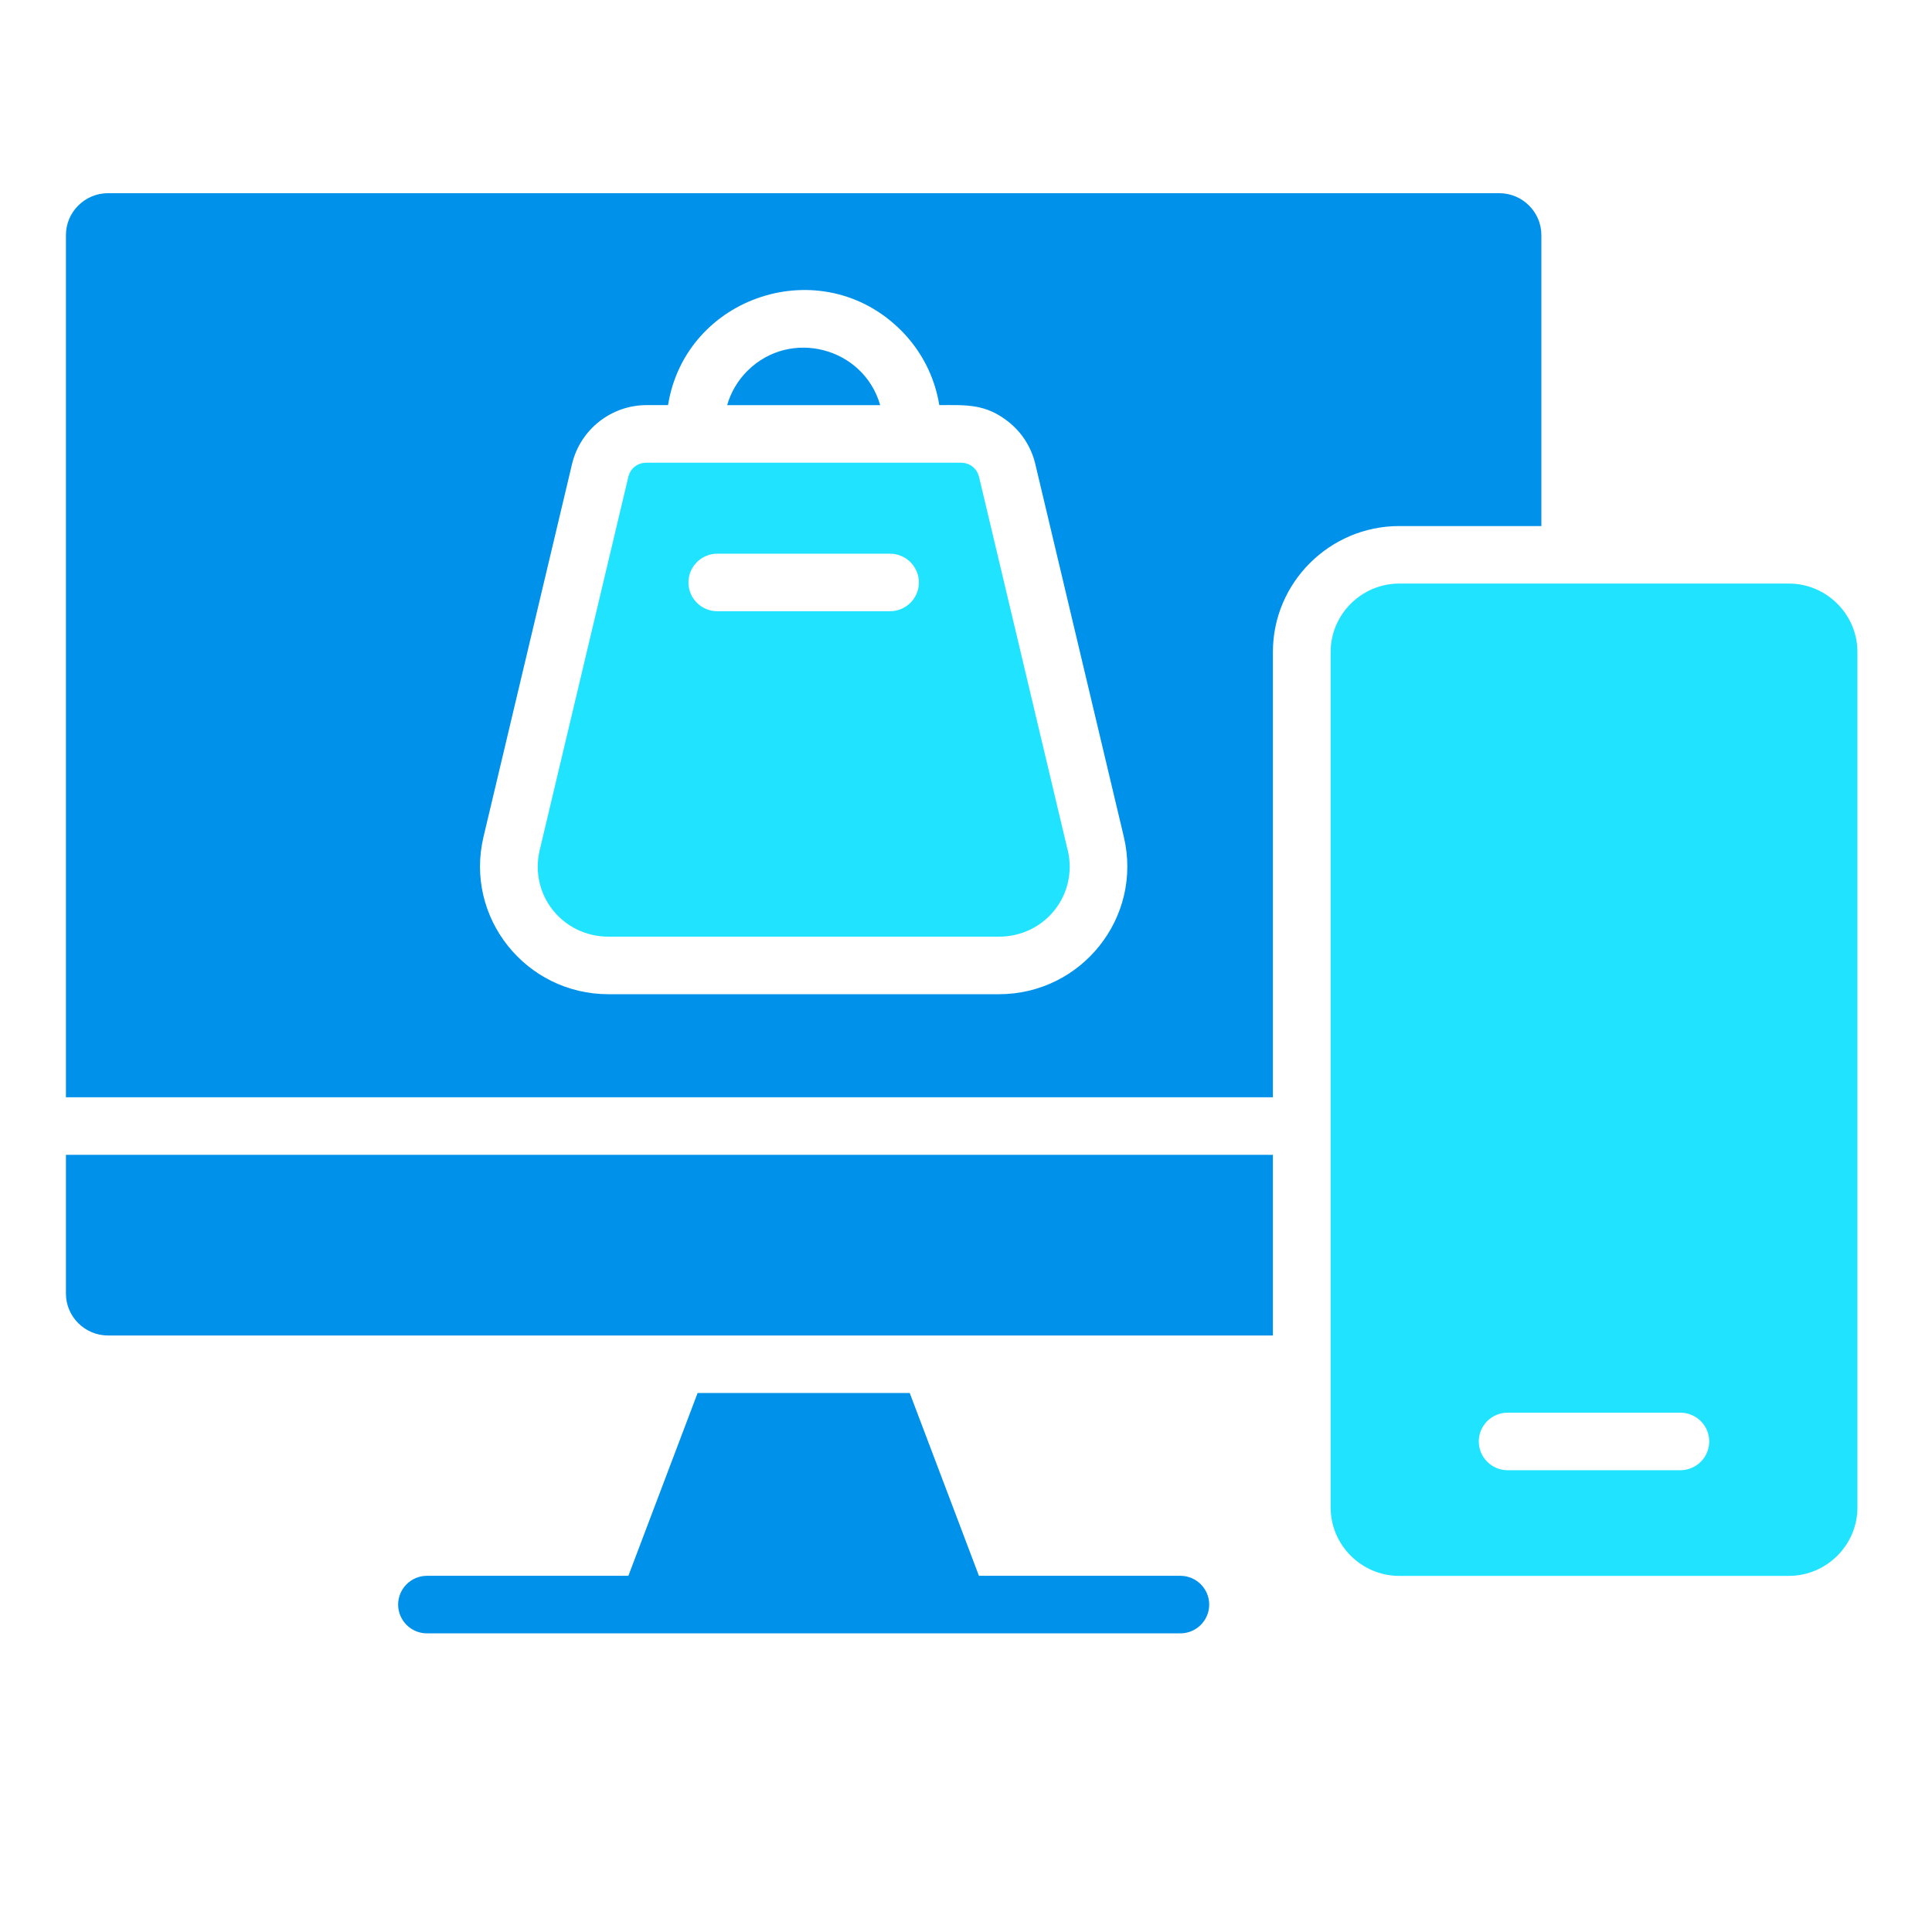
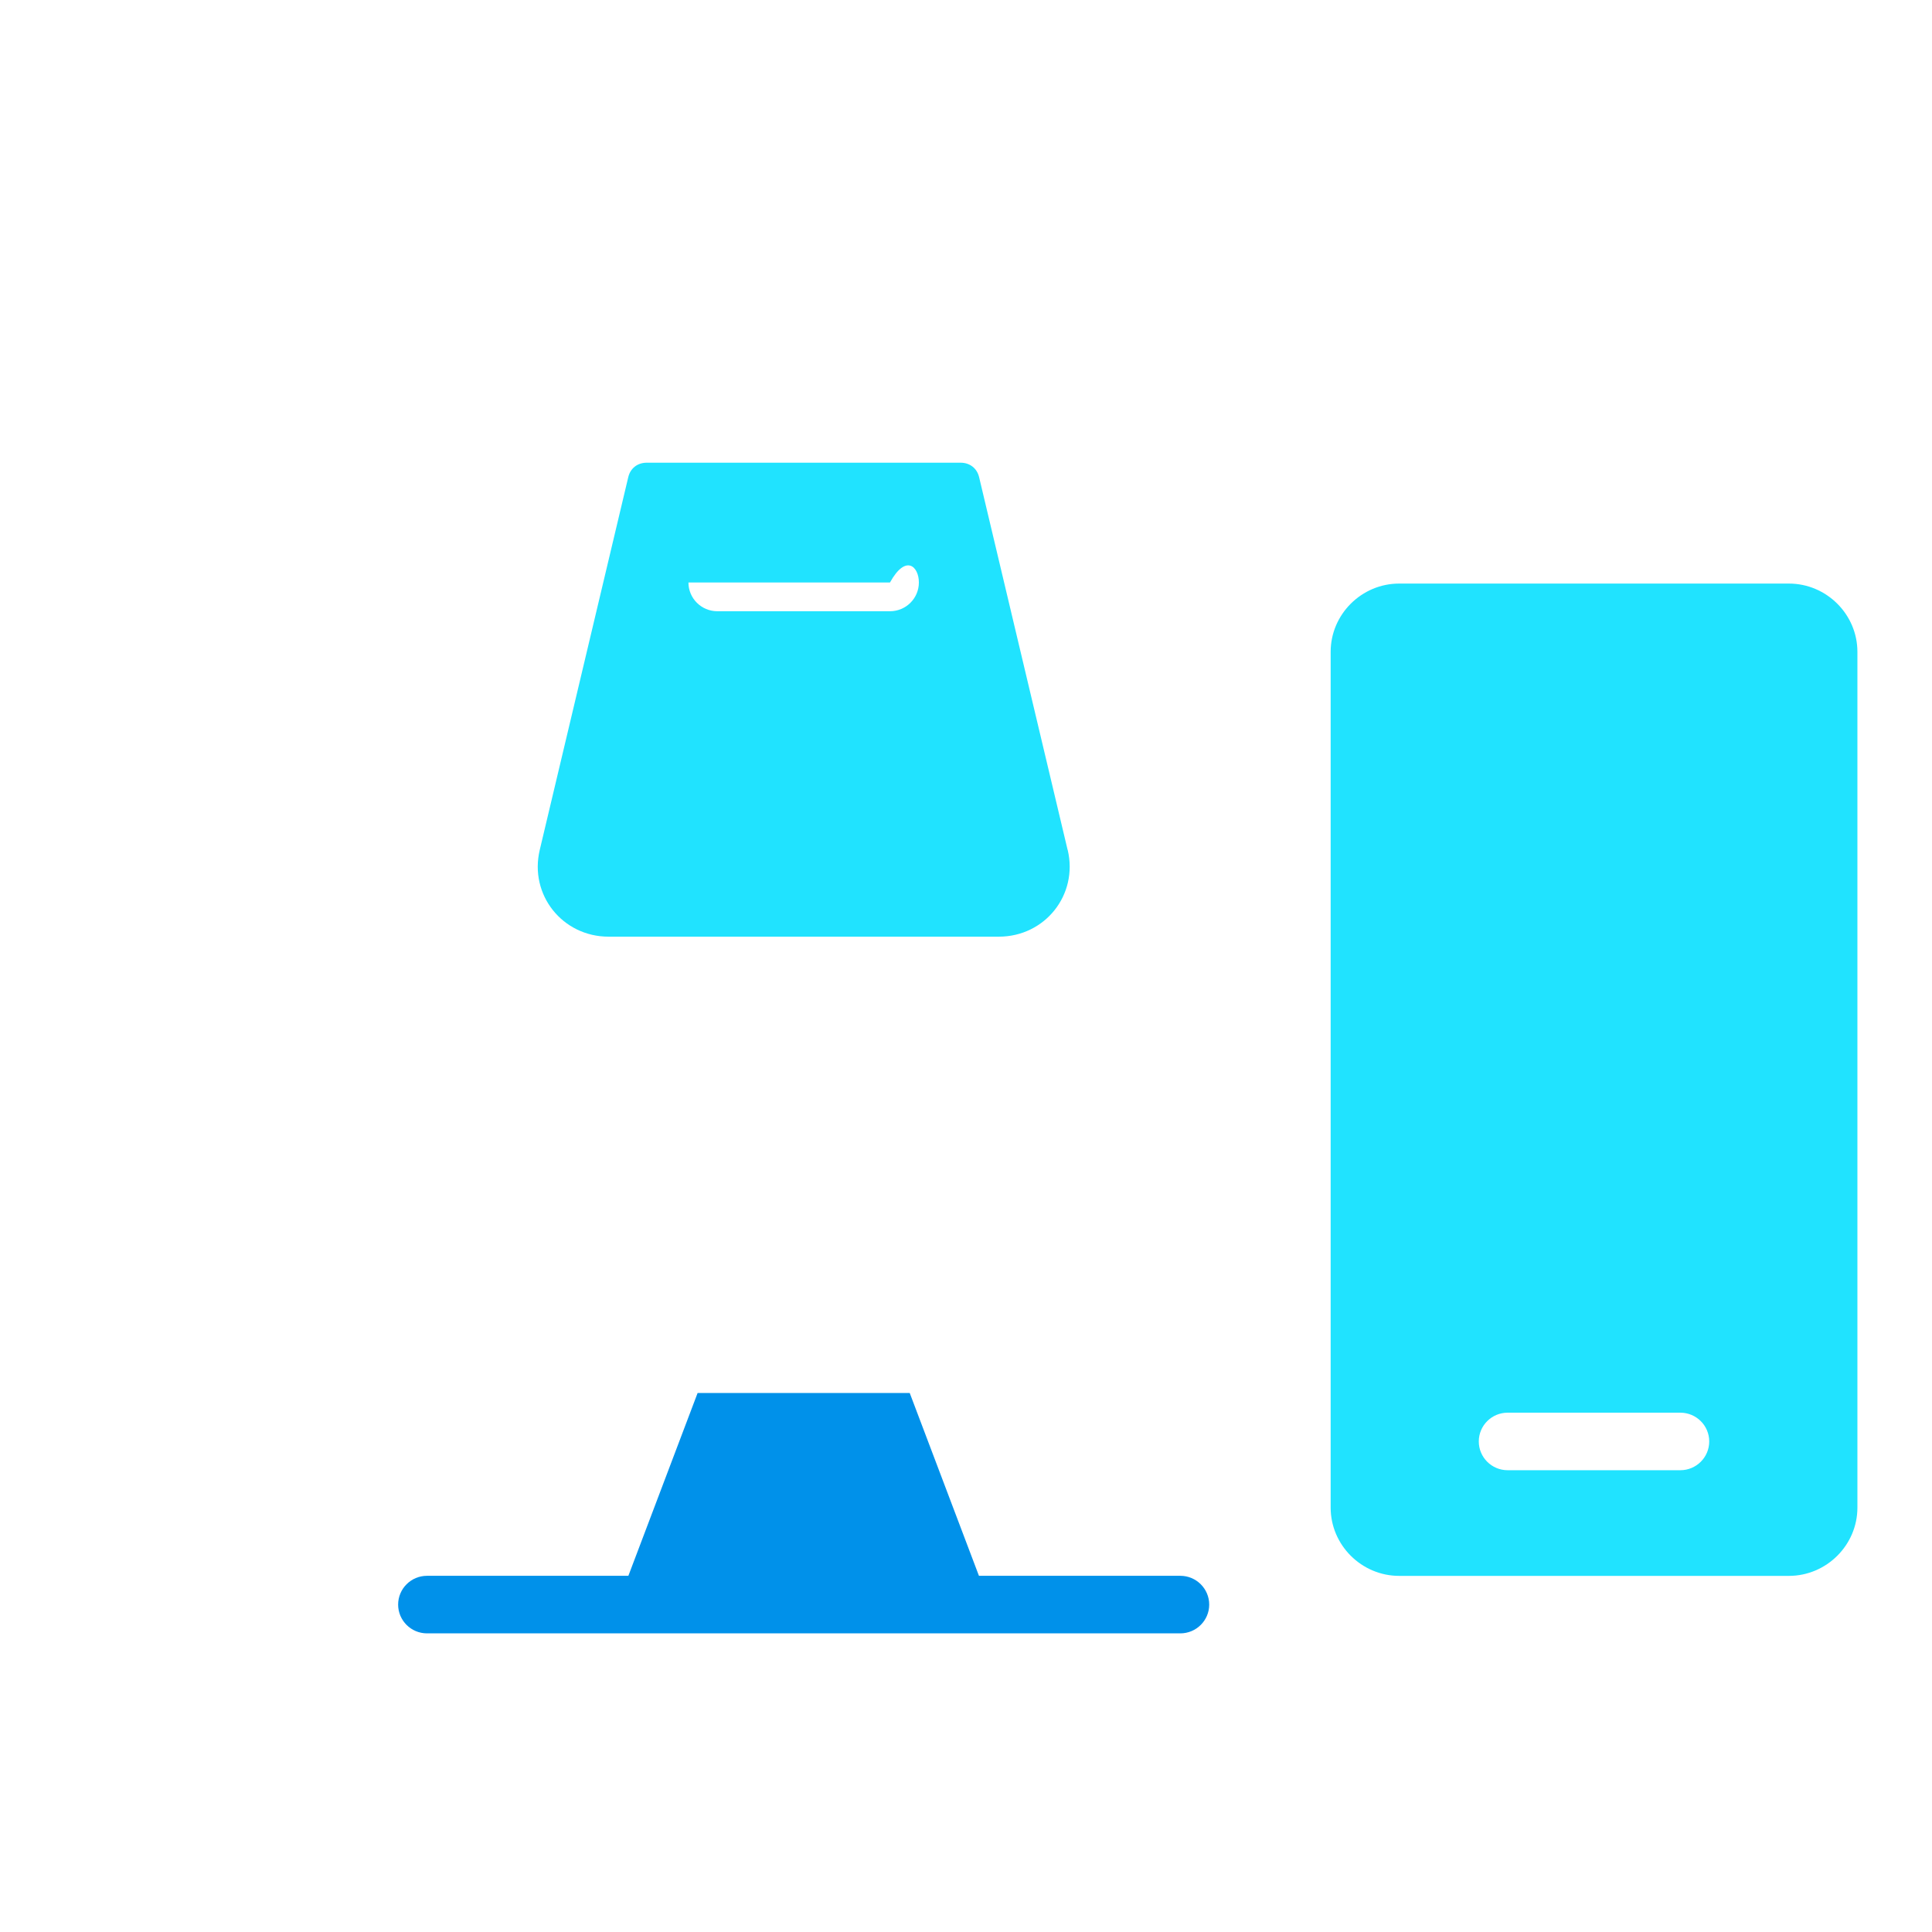
<svg xmlns="http://www.w3.org/2000/svg" width="110" height="110" viewBox="0 0 110 110" fill="none">
  <g clip-path="url(#clip0_2038_2133)">
-     <path fill-rule="evenodd" clip-rule="evenodd" d="M58.948 26.428L63.986 47.645C65.074 52.227 61.588 56.607 56.865 56.607H34.65C29.927 56.607 26.441 52.227 27.529 47.645L32.567 26.428C33.036 24.454 34.794 23.065 36.826 23.065H38.035C39.036 16.839 46.761 14.288 51.288 18.797C52.426 19.931 53.213 21.41 53.48 23.065C54.982 23.065 56.092 22.97 57.405 24.006C58.161 24.602 58.715 25.44 58.948 26.428ZM3.754 13.38V62.474H72.474V37.115C72.474 33.172 75.707 29.951 79.665 29.951H87.759V13.38C87.759 12.075 86.679 11 85.369 11H6.144C4.833 11 3.754 12.075 3.754 13.38Z" fill="#0091EA" />
-     <path fill-rule="evenodd" clip-rule="evenodd" d="M60.785 48.387L55.747 27.17C55.626 26.66 55.218 26.344 54.69 26.344H36.827C36.295 26.344 35.89 26.66 35.77 27.17L30.732 48.387C30.122 50.949 32.025 53.33 34.653 53.33H56.868C59.494 53.33 61.398 50.952 60.79 48.387H60.785ZM50.672 34.801H40.841C39.933 34.801 39.197 34.068 39.197 33.163C39.197 32.258 39.933 31.525 40.841 31.525H50.672C51.58 31.525 52.317 32.258 52.317 33.163C52.317 34.068 51.58 34.801 50.672 34.801Z" fill="#20E3FF" />
-     <path fill-rule="evenodd" clip-rule="evenodd" d="M41.398 23.068H50.114C49.175 19.783 45.005 18.674 42.554 21.116C42.017 21.651 41.615 22.32 41.401 23.068H41.398Z" fill="#0091EA" />
+     <path fill-rule="evenodd" clip-rule="evenodd" d="M60.785 48.387L55.747 27.17C55.626 26.66 55.218 26.344 54.69 26.344H36.827C36.295 26.344 35.89 26.66 35.77 27.17L30.732 48.387C30.122 50.949 32.025 53.33 34.653 53.33H56.868C59.494 53.33 61.398 50.952 60.79 48.387H60.785ZM50.672 34.801H40.841C39.933 34.801 39.197 34.068 39.197 33.163H50.672C51.58 31.525 52.317 32.258 52.317 33.163C52.317 34.068 51.58 34.801 50.672 34.801Z" fill="#20E3FF" />
    <path fill-rule="evenodd" clip-rule="evenodd" d="M75.762 37.113V85.837C75.762 87.971 77.522 89.724 79.664 89.724H101.851C103.993 89.724 105.753 87.971 105.753 85.837V37.113C105.753 34.979 103.993 33.226 101.851 33.226H79.664C77.522 33.226 75.762 34.979 75.762 37.113ZM84.196 82.07C84.196 81.165 84.932 80.432 85.84 80.432H95.671C96.579 80.432 97.316 81.165 97.316 82.07C97.316 82.975 96.579 83.708 95.671 83.708H85.84C84.932 83.708 84.196 82.975 84.196 82.07Z" fill="#20E3FF" />
-     <path fill-rule="evenodd" clip-rule="evenodd" d="M72.474 65.751H3.754V73.657C3.754 74.962 4.833 76.037 6.144 76.037H72.474V65.754V65.751Z" fill="#0091EA" />
    <path fill-rule="evenodd" clip-rule="evenodd" d="M51.796 79.311H39.719L35.777 89.72H24.313C23.404 89.72 22.668 90.454 22.668 91.359C22.668 92.263 23.404 92.997 24.313 92.997H67.202C68.11 92.997 68.847 92.263 68.847 91.359C68.847 90.454 68.11 89.72 67.202 89.72H55.737L51.796 79.311Z" fill="#0091EA" />
  </g>
  <defs>
    <clipPath id="clip0_2038_2133">
      <rect width="102" height="82" fill="white" transform="translate(3.754 11)" />
    </clipPath>
  </defs>
</svg>